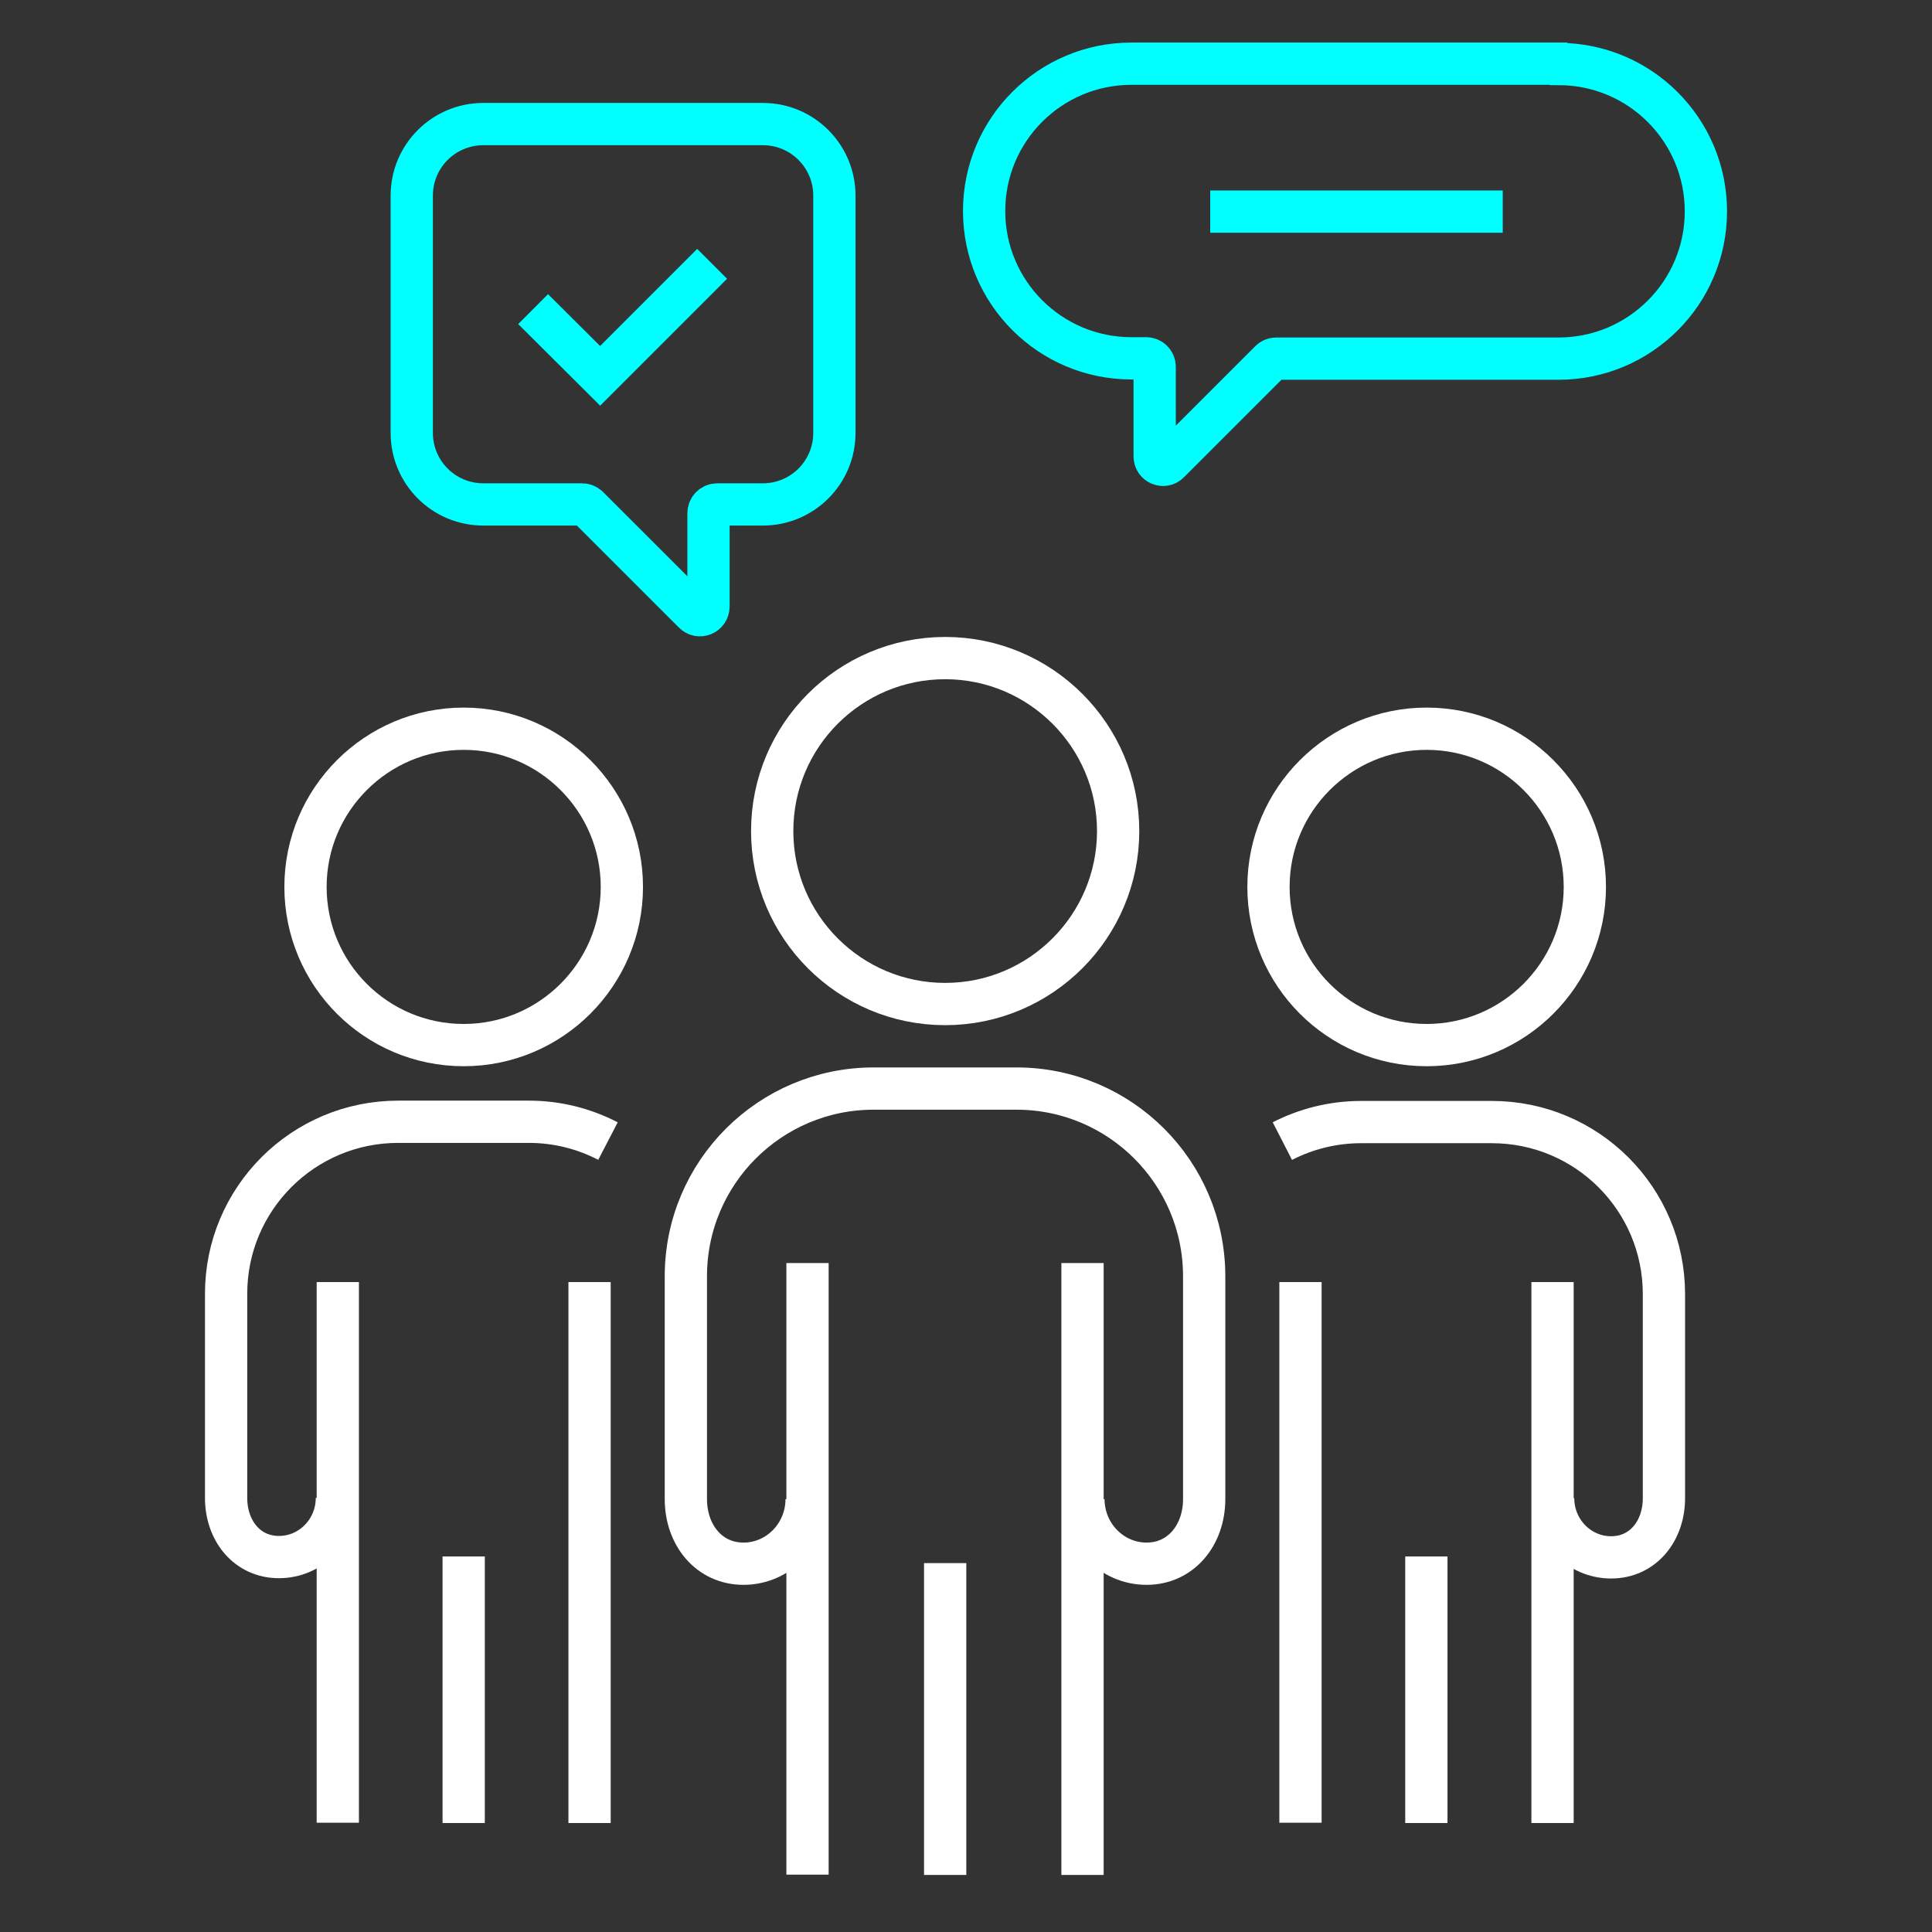
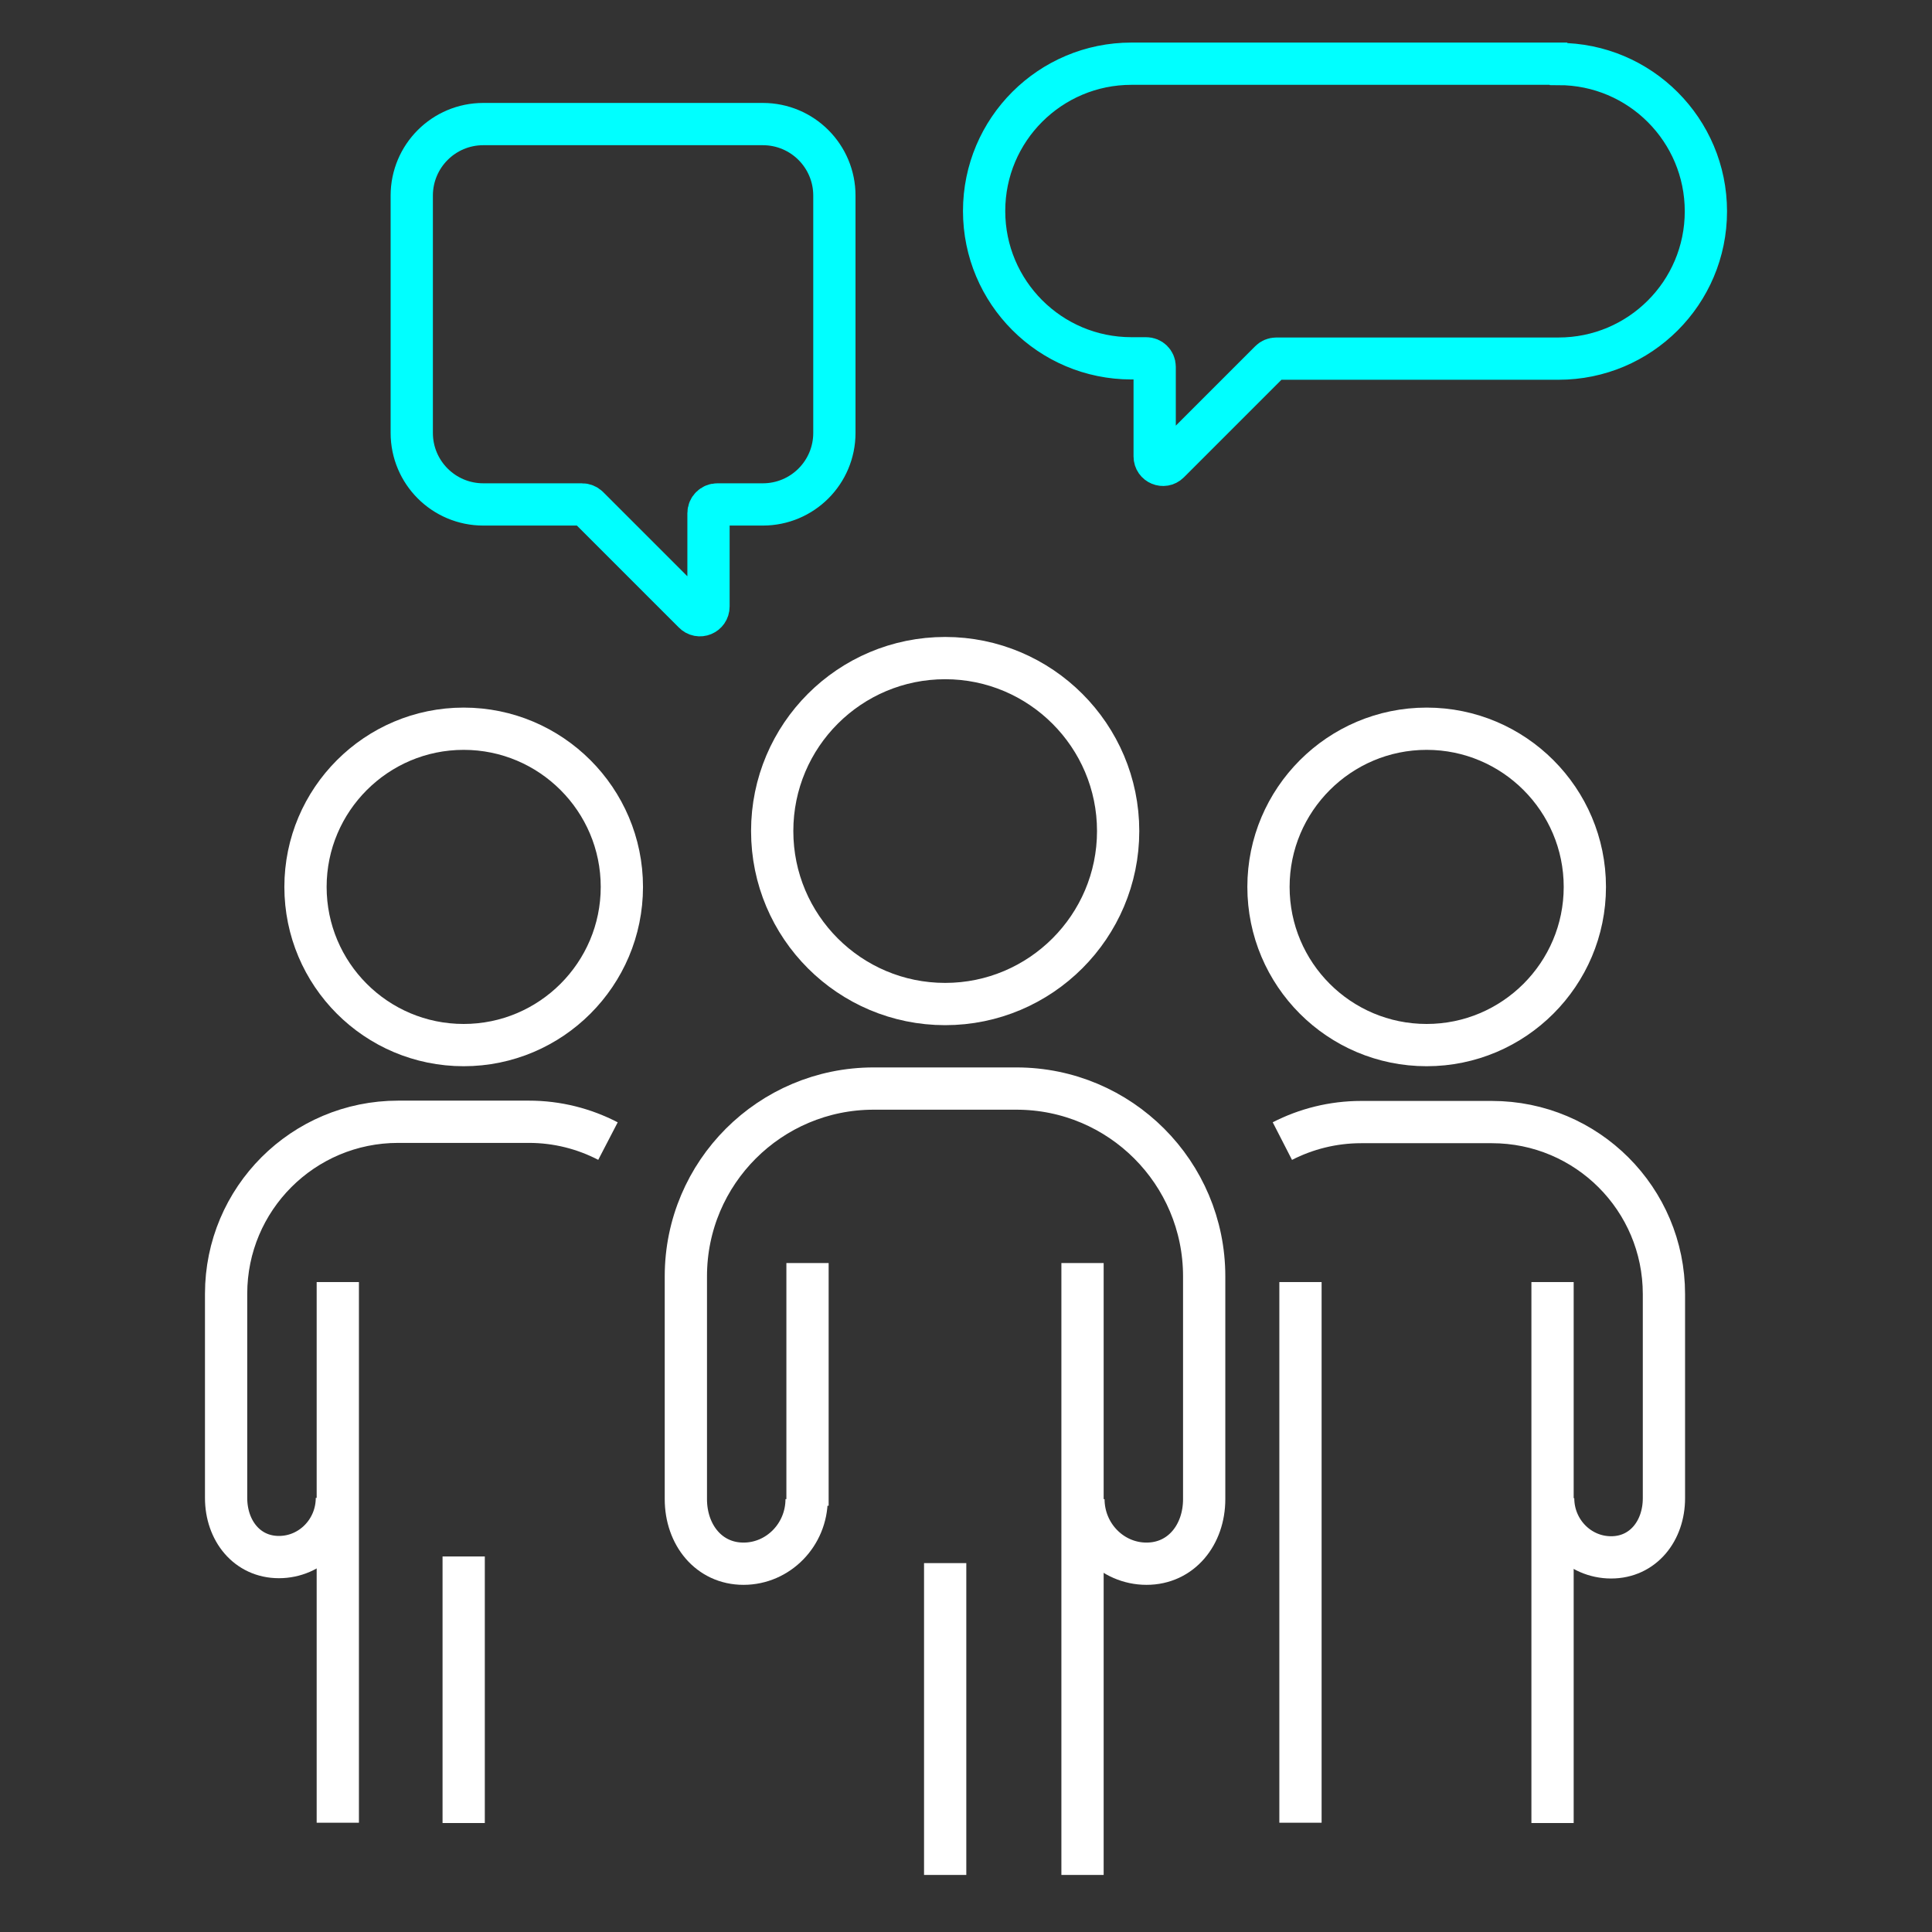
<svg xmlns="http://www.w3.org/2000/svg" id="_圖層_1" data-name="圖層 1" viewBox="0 0 64 64">
  <rect x="0" y="0" width="64" height="64" fill="#333333" stroke="none" />
  <path d="M31.31,33.26c-3.16,0-5.73-2.56-5.73-5.73s2.57-5.73,5.73-5.73,5.73,2.57,5.73,5.73-2.57,5.73-5.73,5.73Z" style="fill: none; stroke: #fff; stroke-width: 1.4px;" />
  <polyline points="35.86 62.11 35.86 58.44 35.86 49.89 35.86 49.89 35.86 41.84" style="fill: none; stroke: #fff; stroke-width: 1.4px;" />
-   <path d="M26.75,41.84v8.04s0,0,0,0v12.22" style="fill: none; stroke: #fff; stroke-width: 1.4px;" />
+   <path d="M26.75,41.84v8.04s0,0,0,0" style="fill: none; stroke: #fff; stroke-width: 1.4px;" />
  <path d="M26.72,49.66c0,1.18-.94,2.14-2.09,2.14s-1.91-.96-1.91-2.14v-7.38c0-3.44,2.79-6.22,6.22-6.22h4.73c3.44,0,6.22,2.79,6.22,6.22v7.38c0,1.18-.76,2.14-1.91,2.14s-2.09-.96-2.09-2.14" style="fill: none; stroke: #fff; stroke-width: 1.4px;" />
  <line x1="31.31" y1="62.11" x2="31.31" y2="51.78" style="fill: none; stroke: #fff; stroke-width: 1.4px;" />
  <path d="M15.36,34.62c-2.9,0-5.24-2.35-5.24-5.24s2.35-5.24,5.24-5.24,5.24,2.35,5.24,5.24-2.35,5.24-5.24,5.24Z" style="fill: none; stroke: #fff; stroke-width: 1.4px;" />
-   <polyline points="19.53 60.39 19.53 57.66 19.53 49.83 19.53 49.83 19.53 42.47" style="fill: none; stroke: #fff; stroke-width: 1.4px;" />
  <path d="M11.19,42.47v7.36s0,0,0,0v10.55" style="fill: none; stroke: #fff; stroke-width: 1.4px;" />
  <path d="M11.16,49.62c0,1.08-.86,1.96-1.92,1.96s-1.75-.88-1.75-1.96v-6.76c0-3.15,2.55-5.7,5.7-5.7h4.33c.94,0,1.83.23,2.62.64" style="fill: none; stroke: #fff; stroke-width: 1.4px;" />
  <line x1="15.36" y1="60.39" x2="15.36" y2="51.56" style="fill: none; stroke: #fff; stroke-width: 1.4px;" />
  <path d="M47.26,34.62c-2.9,0-5.24-2.35-5.24-5.24s2.35-5.24,5.24-5.24,5.24,2.35,5.24,5.24-2.35,5.24-5.24,5.24Z" style="fill: none; stroke: #fff; stroke-width: 1.4px;" />
  <polyline points="51.43 60.39 51.43 57.66 51.43 49.83 51.43 49.83 51.43 42.47" style="fill: none; stroke: #fff; stroke-width: 1.4px;" />
  <path d="M43.08,42.47v7.36s0,0,0,0v10.55" style="fill: none; stroke: #fff; stroke-width: 1.4px;" />
  <path d="M42.48,37.8c.78-.4,1.67-.63,2.61-.63h4.33c3.15,0,5.7,2.55,5.7,5.7v6.76c0,1.08-.69,1.96-1.75,1.96s-1.92-.88-1.92-1.96" style="fill: none; stroke: #fff; stroke-width: 1.4px;" />
-   <line x1="47.25" y1="60.39" x2="47.25" y2="51.56" style="fill: none; stroke: #fff; stroke-width: 1.4px;" />
  <path d="M16.01,4.11h9.26c1.31,0,2.37,1.06,2.37,2.37v7.86c0,1.31-1.06,2.37-2.37,2.37h-1.51c-.16,0-.29.13-.29.29v3.09c0,.26-.31.39-.49.2l-3.5-3.5c-.05-.05-.13-.08-.2-.08h-3.27c-1.31,0-2.37-1.06-2.37-2.37v-7.86c0-1.31,1.06-2.37,2.37-2.37Z" style="fill: none; stroke: aqua; stroke-miterlimit: 10; stroke-width: 1.4px;" />
-   <polyline points="17.66 10.24 19.88 12.45 23.59 8.74" style="fill: none; stroke: aqua; stroke-miterlimit: 10; stroke-width: 1.4px;" />
  <path d="M51.62,2.11h-14.14c-2.69,0-4.88,2.18-4.88,4.88h0c0,2.69,2.18,4.88,4.88,4.88h.49c.15,0,.28.12.28.28v2.97c0,.25.3.37.47.2l3.36-3.36c.05-.05.12-.08.2-.08h9.35c2.69,0,4.88-2.18,4.88-4.88h0c0-2.69-2.18-4.88-4.88-4.88Z" style="fill: none; stroke: aqua; stroke-miterlimit: 10; stroke-width: 1.4px;" />
-   <line x1="40.09" y1="7.01" x2="49.78" y2="7.01" style="fill: none; stroke: aqua; stroke-miterlimit: 10; stroke-width: 1.4px;" />
</svg>